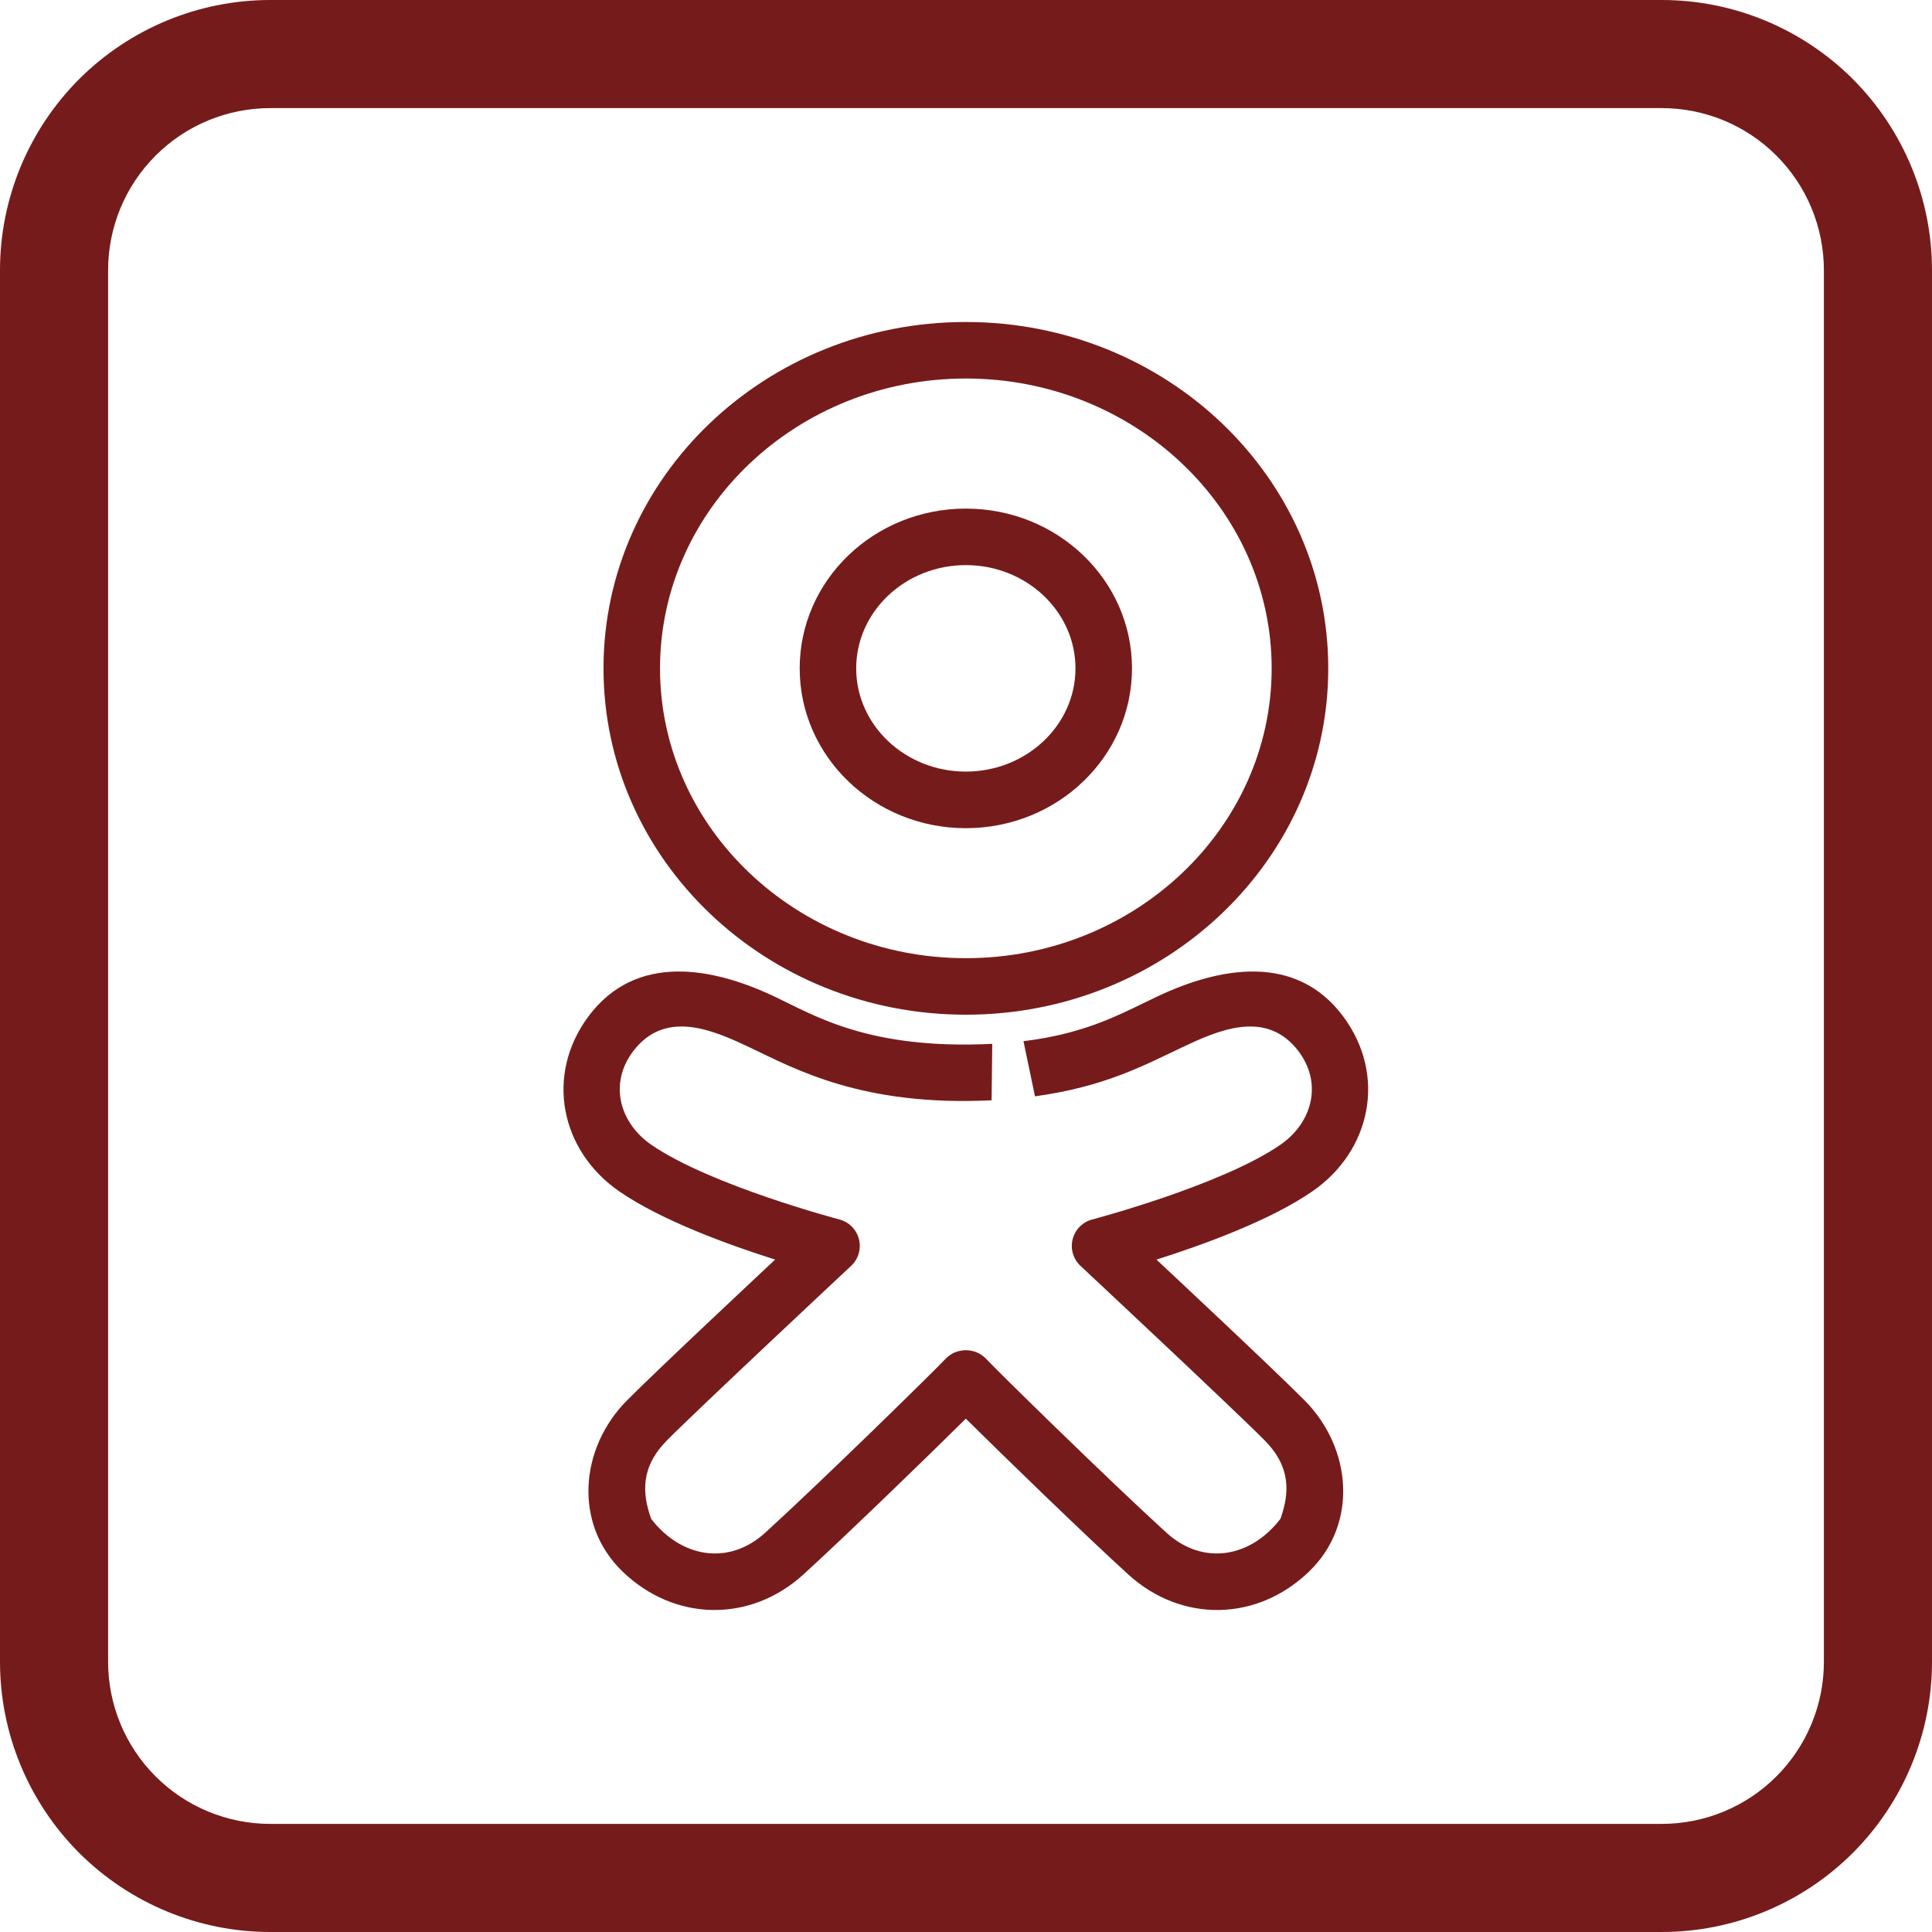
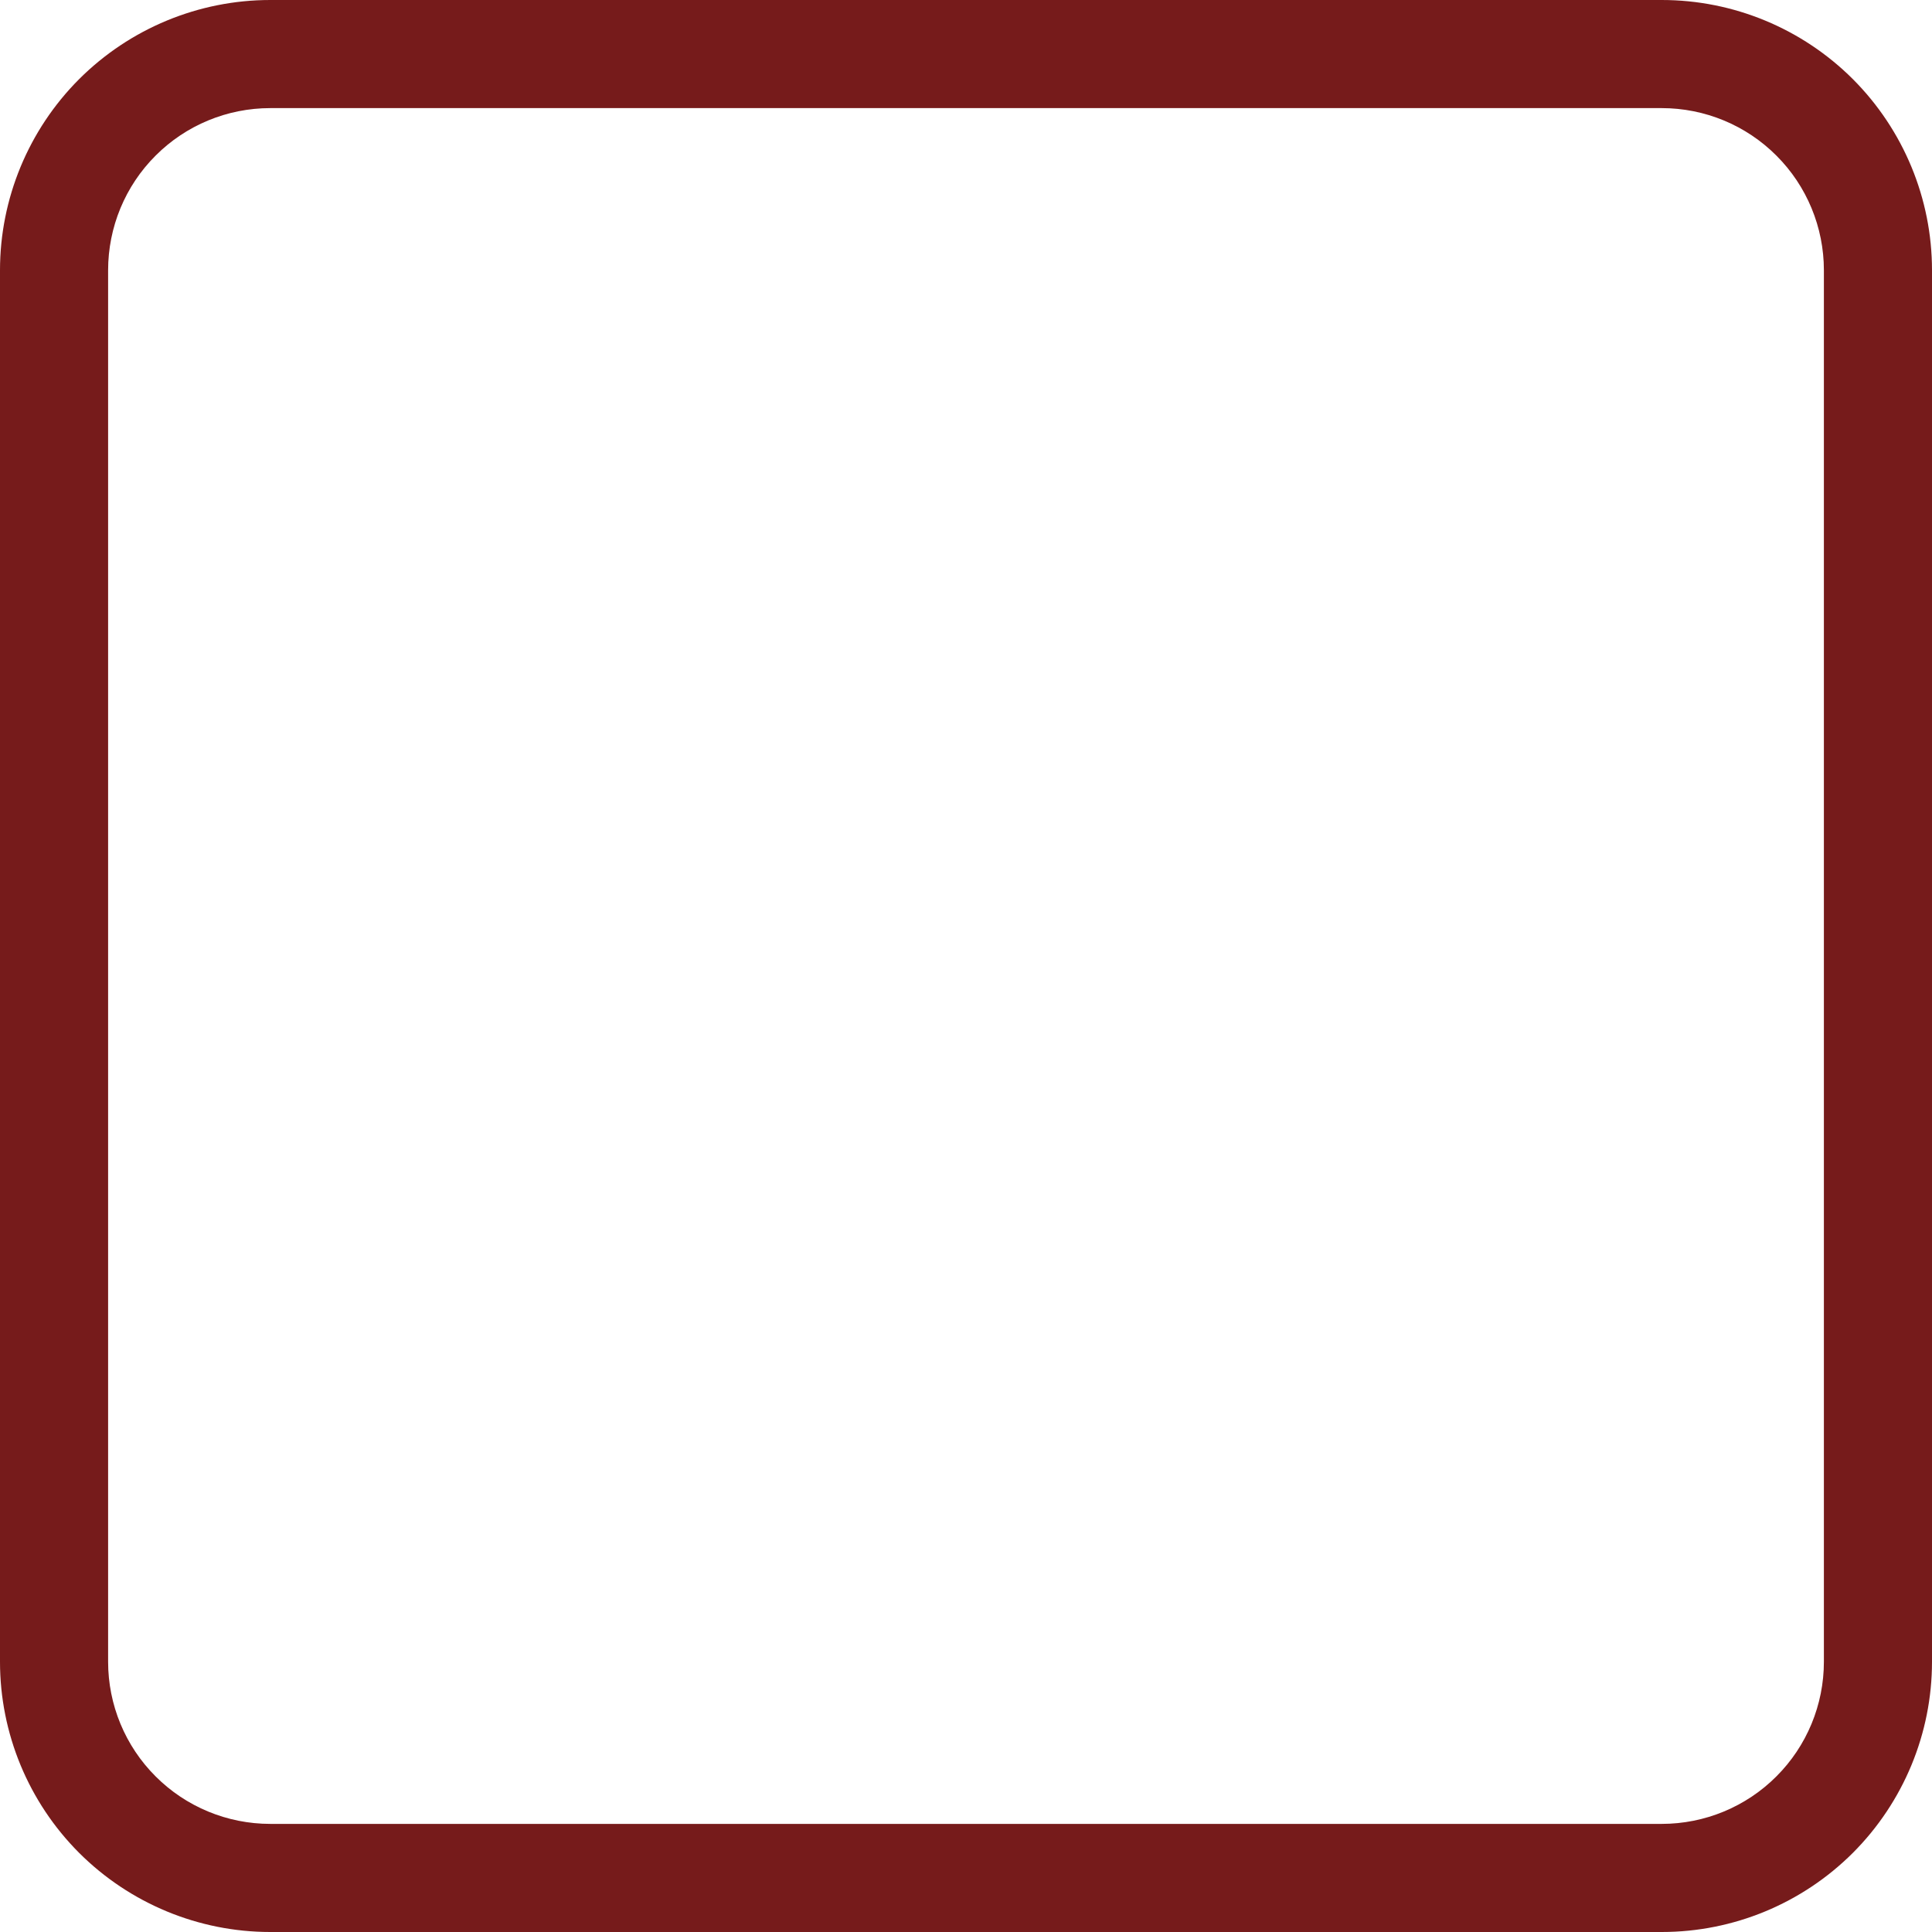
<svg xmlns="http://www.w3.org/2000/svg" width="24" height="24" viewBox="0 0 24 24" fill="none">
  <path d="M20.643 24H3.357C2.467 24 1.613 23.646 0.983 23.017C0.354 22.387 0 21.534 0 20.643V3.357C0 2.467 0.354 1.613 0.983 0.983C1.613 0.354 2.467 0 3.357 0H20.643C21.534 0 22.387 0.354 23.017 0.983C23.646 1.613 24 2.467 24 3.357V20.643C24 21.534 23.646 22.387 23.017 23.017C22.387 23.646 21.534 24 20.643 24ZM3.357 1.343C2.823 1.343 2.31 1.555 1.933 1.933C1.555 2.31 1.343 2.823 1.343 3.357V20.643C1.343 21.177 1.555 21.69 1.933 22.067C2.31 22.445 2.823 22.657 3.357 22.657H20.643C21.177 22.657 21.69 22.445 22.067 22.067C22.445 21.69 22.657 21.177 22.657 20.643V3.357C22.657 2.823 22.445 2.31 22.067 1.933C21.69 1.555 21.177 1.343 20.643 1.343H3.357Z" fill="#761B1B" />
-   <path d="M14.366 15.647C14.933 15.468 15.771 15.165 16.299 14.802C17.032 14.299 17.229 13.357 16.686 12.627C16.097 11.835 15.148 12.013 14.374 12.38C13.933 12.589 13.504 12.838 12.714 12.934L12.857 13.619C13.721 13.501 14.219 13.231 14.675 13.015C15.124 12.802 15.692 12.55 16.091 13.01C16.44 13.413 16.323 13.934 15.902 14.223C15.168 14.727 13.568 15.149 13.568 15.149C13.509 15.164 13.456 15.195 13.413 15.238C13.37 15.281 13.34 15.335 13.325 15.393C13.31 15.452 13.311 15.514 13.328 15.572C13.345 15.63 13.377 15.683 13.421 15.724C13.421 15.724 15.306 17.486 15.708 17.891C16.039 18.224 16.019 18.547 15.907 18.866C15.54 19.346 14.948 19.458 14.488 19.038C13.775 18.389 12.371 17.012 12.257 16.887C12.224 16.851 12.184 16.822 12.139 16.802C12.095 16.783 12.046 16.773 11.998 16.773C11.949 16.773 11.901 16.783 11.856 16.802C11.812 16.822 11.771 16.851 11.739 16.887H11.739C11.624 17.012 10.22 18.389 9.508 19.038C9.048 19.458 8.455 19.346 8.088 18.866C7.976 18.547 7.957 18.224 8.287 17.891C8.689 17.486 10.574 15.724 10.574 15.724C10.618 15.683 10.65 15.63 10.667 15.572C10.684 15.514 10.685 15.452 10.67 15.393C10.655 15.335 10.625 15.281 10.582 15.238C10.54 15.195 10.486 15.164 10.428 15.149C10.428 15.149 8.828 14.727 8.094 14.223C7.673 13.934 7.555 13.413 7.905 13.01C8.303 12.55 8.872 12.802 9.321 13.015C9.87 13.275 10.709 13.748 12.318 13.668L12.326 12.967C10.798 13.042 10.13 12.621 9.622 12.38C8.847 12.013 7.899 11.835 7.309 12.627C6.767 13.357 6.964 14.299 7.696 14.802C8.224 15.165 9.062 15.468 9.629 15.647C9.557 15.715 8.2 16.983 7.789 17.396C7.202 17.987 7.12 18.93 7.734 19.523C8.379 20.144 9.318 20.162 9.981 19.558C10.524 19.062 11.519 18.098 11.998 17.623C12.477 18.098 13.471 19.062 14.015 19.558C14.678 20.162 15.617 20.144 16.261 19.523C16.876 18.93 16.793 17.987 16.206 17.396C15.795 16.983 14.439 15.715 14.366 15.647Z" fill="#761B1B" />
-   <path d="M11.998 4C9.512 4 7.497 5.926 7.497 8.303C7.497 10.679 9.512 12.605 11.998 12.605C14.484 12.605 16.5 10.679 16.5 8.303C16.5 5.926 14.484 4 11.998 4ZM11.998 11.903C9.904 11.903 8.199 10.288 8.199 8.303C8.199 6.317 9.904 4.702 11.998 4.702C14.093 4.702 15.797 6.317 15.797 8.303C15.797 10.288 14.093 11.903 11.998 11.903Z" fill="#761B1B" />
-   <path d="M11.998 6.318C10.858 6.318 9.934 7.206 9.934 8.303C9.934 9.399 10.858 10.288 11.998 10.288C13.138 10.288 14.062 9.399 14.062 8.303C14.062 7.206 13.138 6.318 11.998 6.318ZM11.998 9.585C11.247 9.585 10.636 9.01 10.636 8.303C10.636 7.595 11.247 7.02 11.998 7.02C12.749 7.02 13.36 7.595 13.36 8.303C13.36 9.01 12.749 9.585 11.998 9.585Z" fill="#761B1B" />
</svg>